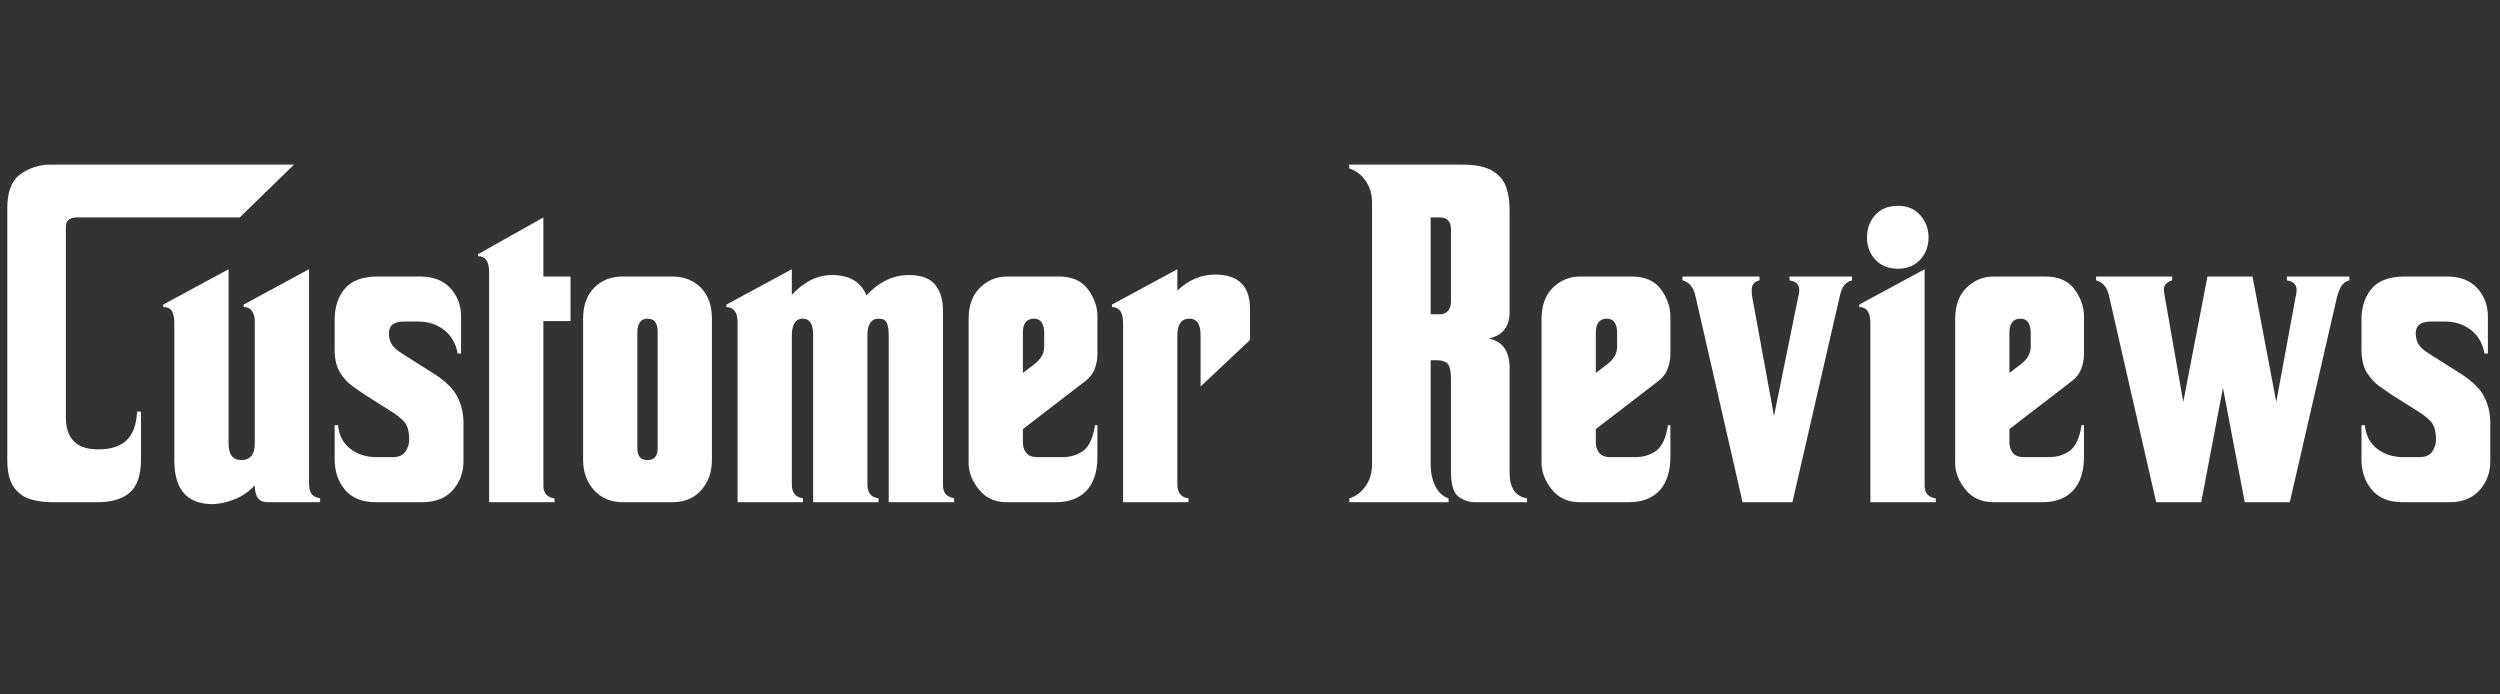
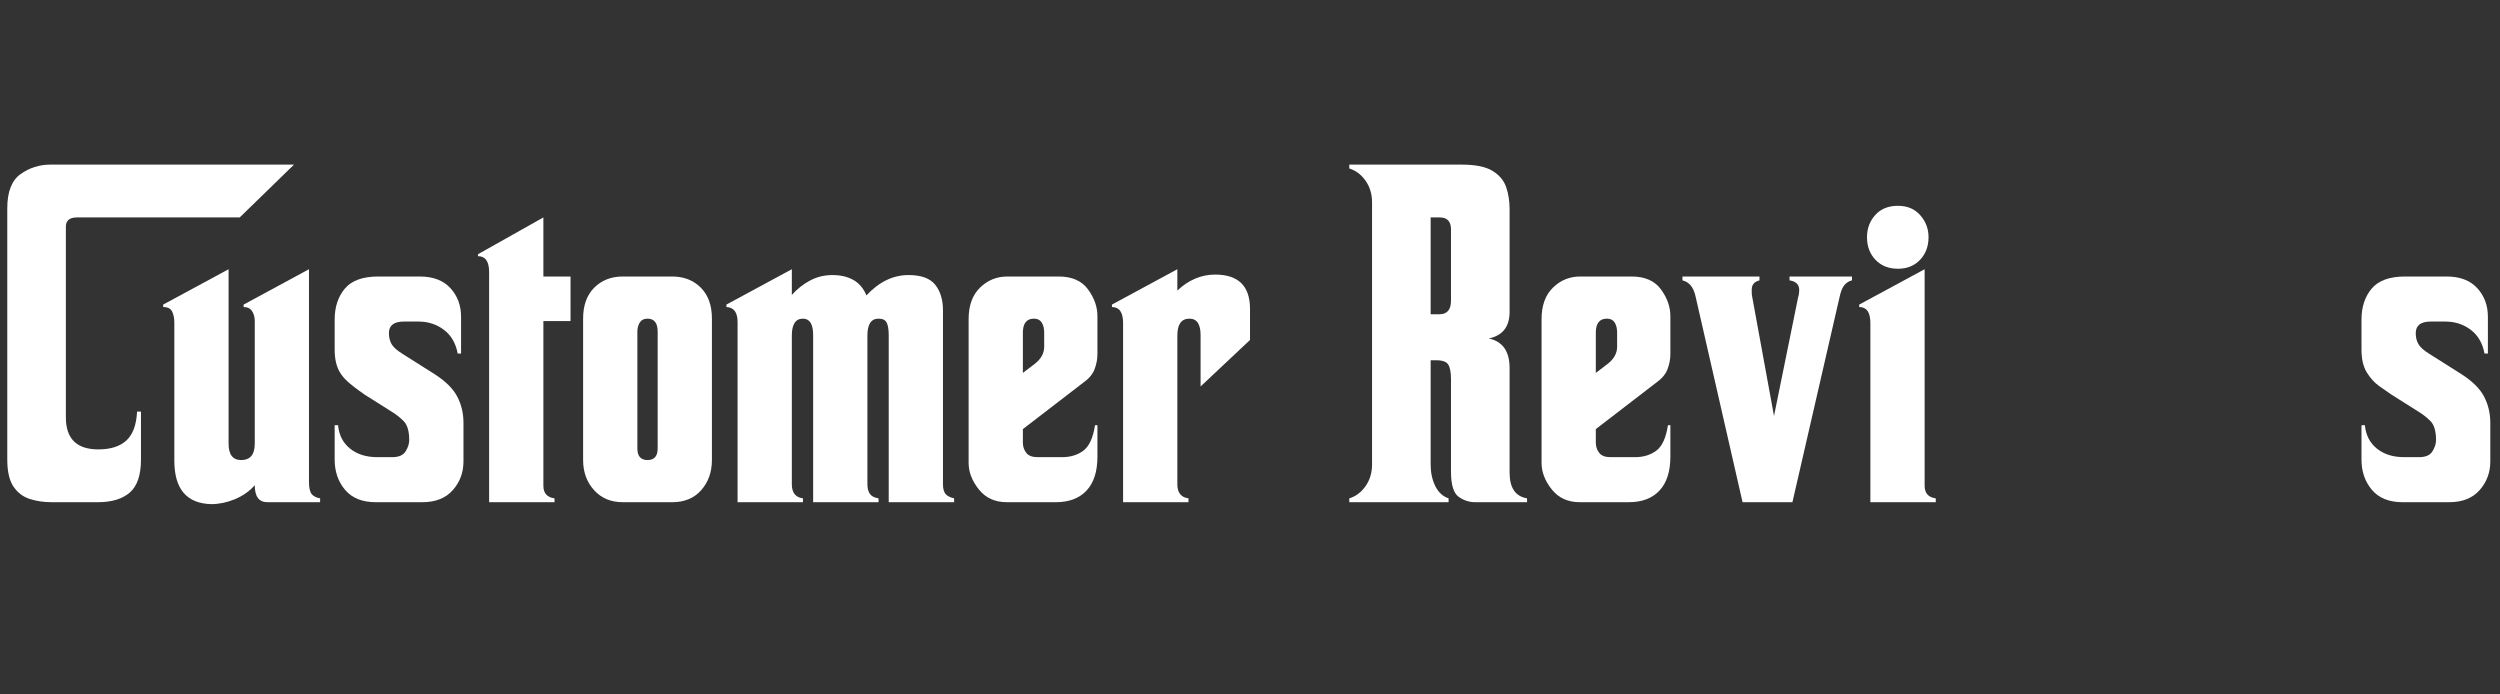
<svg xmlns="http://www.w3.org/2000/svg" width="1080" zoomAndPan="magnify" viewBox="0 0 810 225" height="300" preserveAspectRatio="xMidYMid meet" version="1.0">
  <rect x="0" y="0" width="810" height="225" fill="#333333" stroke="none" />
  <defs>
    <g />
  </defs>
  <g fill="#ffffff" fill-opacity="1">
    <g transform="translate(0, 162.713)">
      <g>
        <path d="M 21.344 -89.281 L 21.344 -27.469 C 21.344 -20.562 24.848 -17.109 31.859 -17.109 C 35.828 -17.109 38.859 -18.07 40.953 -20 C 43.047 -21.938 44.195 -25.051 44.406 -29.344 L 45.672 -29.344 L 45.672 -13.812 C 45.672 -8.789 44.469 -5.234 42.062 -3.141 C 39.656 -1.047 36.203 0 31.703 0 L 16.641 0 C 14.234 0 11.93 -0.336 9.734 -1.016 C 7.535 -1.703 5.754 -3.035 4.391 -5.016 C 3.035 -7.004 2.359 -9.938 2.359 -13.812 L 2.359 -95.25 C 2.359 -100.582 3.797 -104.27 6.672 -106.312 C 9.547 -108.352 12.758 -109.375 16.312 -109.375 L 95.25 -109.375 L 77.672 -92.266 L 24.953 -92.266 C 22.547 -92.266 21.344 -91.27 21.344 -89.281 Z M 21.344 -89.281 " />
      </g>
    </g>
  </g>
  <g fill="#ffffff" fill-opacity="1">
    <g transform="translate(51.311, 162.713)">
      <g>
        <path d="M 52.406 0 L 35.312 0 C 32.594 0 31.234 -1.832 31.234 -5.5 C 29.453 -3.508 27.281 -1.988 24.719 -0.938 C 22.156 0.102 19.617 0.625 17.109 0.625 C 9.148 0.414 5.172 -4.289 5.172 -13.5 L 5.172 -58.219 C 5.172 -59.582 4.938 -60.758 4.469 -61.75 C 4 -62.738 3.031 -63.234 1.562 -63.234 L 1.562 -64.031 L 22.75 -75.484 L 22.75 -18.984 C 22.75 -15.43 24.109 -13.656 26.828 -13.656 C 29.766 -13.656 31.234 -15.43 31.234 -18.984 L 31.234 -58.688 C 31.234 -59.945 30.941 -61.02 30.359 -61.906 C 29.785 -62.789 28.875 -63.234 27.625 -63.234 L 27.625 -64.031 L 48.797 -75.484 L 48.797 -6.594 C 48.797 -4.707 49.082 -3.395 49.656 -2.656 C 50.238 -1.926 51.156 -1.457 52.406 -1.25 Z M 52.406 0 " />
      </g>
    </g>
  </g>
  <g fill="#ffffff" fill-opacity="1">
    <g transform="translate(105.29, 162.713)">
      <g>
-         <path d="M 44.875 -25.734 L 44.875 -13.188 C 44.875 -9.625 43.723 -6.535 41.422 -3.922 C 39.117 -1.305 35.828 0 31.547 0 L 16.484 0 C 12.086 0 8.766 -1.332 6.516 -4 C 4.266 -6.664 3.141 -9.938 3.141 -13.812 L 3.141 -24.953 L 4.234 -24.953 C 4.547 -21.711 5.852 -19.176 8.156 -17.344 C 10.457 -15.508 13.391 -14.594 16.953 -14.594 L 21.812 -14.594 C 23.906 -14.594 25.344 -15.219 26.125 -16.469 C 26.906 -17.727 27.297 -18.938 27.297 -20.094 C 27.297 -23.02 26.691 -25.082 25.484 -26.281 C 24.285 -27.488 22.906 -28.562 21.344 -29.5 L 12.875 -34.844 C 11.82 -35.57 10.508 -36.484 8.938 -37.578 C 7.375 -38.68 6.016 -40.172 4.859 -42.047 C 3.711 -43.93 3.141 -46.395 3.141 -49.438 L 3.141 -59.156 C 3.141 -63.238 4.238 -66.586 6.438 -69.203 C 8.633 -71.816 12.242 -73.125 17.266 -73.125 L 30.75 -73.125 C 35.039 -73.125 38.336 -71.867 40.641 -69.359 C 42.941 -66.848 44.094 -63.758 44.094 -60.094 L 44.094 -48.172 L 43 -48.172 C 42.375 -51.523 40.883 -54.086 38.531 -55.859 C 36.176 -57.641 33.426 -58.531 30.281 -58.531 L 25.578 -58.531 C 22.336 -58.531 20.719 -57.273 20.719 -54.766 C 20.719 -53.398 21.004 -52.223 21.578 -51.234 C 22.148 -50.242 23.273 -49.223 24.953 -48.172 L 35.625 -41.422 C 39.176 -39.117 41.602 -36.688 42.906 -34.125 C 44.219 -31.562 44.875 -28.766 44.875 -25.734 Z M 44.875 -25.734 " />
+         <path d="M 44.875 -25.734 L 44.875 -13.188 C 44.875 -9.625 43.723 -6.535 41.422 -3.922 C 39.117 -1.305 35.828 0 31.547 0 L 16.484 0 C 12.086 0 8.766 -1.332 6.516 -4 C 4.266 -6.664 3.141 -9.938 3.141 -13.812 L 3.141 -24.953 L 4.234 -24.953 C 4.547 -21.711 5.852 -19.176 8.156 -17.344 C 10.457 -15.508 13.391 -14.594 16.953 -14.594 L 21.812 -14.594 C 23.906 -14.594 25.344 -15.219 26.125 -16.469 C 26.906 -17.727 27.297 -18.938 27.297 -20.094 C 27.297 -23.02 26.691 -25.082 25.484 -26.281 C 24.285 -27.488 22.906 -28.562 21.344 -29.5 L 12.875 -34.844 C 7.375 -38.68 6.016 -40.172 4.859 -42.047 C 3.711 -43.93 3.141 -46.395 3.141 -49.438 L 3.141 -59.156 C 3.141 -63.238 4.238 -66.586 6.438 -69.203 C 8.633 -71.816 12.242 -73.125 17.266 -73.125 L 30.75 -73.125 C 35.039 -73.125 38.336 -71.867 40.641 -69.359 C 42.941 -66.848 44.094 -63.758 44.094 -60.094 L 44.094 -48.172 L 43 -48.172 C 42.375 -51.523 40.883 -54.086 38.531 -55.859 C 36.176 -57.641 33.426 -58.531 30.281 -58.531 L 25.578 -58.531 C 22.336 -58.531 20.719 -57.273 20.719 -54.766 C 20.719 -53.398 21.004 -52.223 21.578 -51.234 C 22.148 -50.242 23.273 -49.223 24.953 -48.172 L 35.625 -41.422 C 39.176 -39.117 41.602 -36.688 42.906 -34.125 C 44.219 -31.562 44.875 -28.766 44.875 -25.734 Z M 44.875 -25.734 " />
      </g>
    </g>
  </g>
  <g fill="#ffffff" fill-opacity="1">
    <g transform="translate(153.306, 162.713)">
      <g>
        <path d="M 31.547 -73.125 L 31.547 -58.688 L 22.75 -58.688 L 22.75 -5.328 C 22.75 -2.922 23.953 -1.562 26.359 -1.25 L 26.359 0 L 5.172 0 L 5.172 -74.531 C 5.172 -77.988 3.969 -79.719 1.562 -79.719 L 1.562 -80.344 L 22.75 -92.266 L 22.75 -73.125 Z M 31.547 -73.125 " />
      </g>
    </g>
  </g>
  <g fill="#ffffff" fill-opacity="1">
    <g transform="translate(185.787, 162.713)">
      <g>
        <path d="M 27.297 -17.422 L 27.297 -55.234 C 27.297 -58.055 26.203 -59.469 24.016 -59.469 C 22.859 -59.469 22.02 -59.051 21.5 -58.219 C 20.977 -57.383 20.719 -56.391 20.719 -55.234 L 20.719 -17.422 C 20.719 -14.91 21.816 -13.656 24.016 -13.656 C 26.203 -13.656 27.297 -14.91 27.297 -17.422 Z M 32.016 0 L 16 0 C 12.133 0 9.023 -1.305 6.672 -3.922 C 4.316 -6.535 3.141 -9.781 3.141 -13.656 L 3.141 -59.469 C 3.141 -63.758 4.344 -67.109 6.75 -69.516 C 9.156 -71.922 12.238 -73.125 16 -73.125 L 32.016 -73.125 C 35.773 -73.125 38.859 -71.922 41.266 -69.516 C 43.672 -67.109 44.875 -63.758 44.875 -59.469 L 44.875 -13.656 C 44.875 -9.781 43.723 -6.535 41.422 -3.922 C 39.117 -1.305 35.984 0 32.016 0 Z M 32.016 0 " />
      </g>
    </g>
  </g>
  <g fill="#ffffff" fill-opacity="1">
    <g transform="translate(233.803, 162.713)">
      <g>
        <path d="M 75.328 0 L 54.141 0 L 54.141 -54.141 C 54.141 -55.922 53.926 -57.254 53.5 -58.141 C 53.082 -59.023 52.195 -59.469 50.844 -59.469 C 48.438 -59.469 47.234 -57.641 47.234 -53.984 L 47.234 -5.812 C 47.234 -4.551 47.492 -3.523 48.016 -2.734 C 48.535 -1.953 49.477 -1.457 50.844 -1.25 L 50.844 0 L 29.656 0 L 29.656 -54.141 C 29.656 -57.691 28.555 -59.469 26.359 -59.469 C 23.953 -59.469 22.75 -57.641 22.75 -53.984 L 22.75 -5.812 C 22.75 -3.082 23.953 -1.562 26.359 -1.25 L 26.359 0 L 5.172 0 L 5.172 -58.375 C 5.172 -61.508 3.969 -63.129 1.562 -63.234 L 1.562 -64.031 L 22.75 -75.484 L 22.75 -67.156 C 24.531 -69.145 26.52 -70.711 28.719 -71.859 C 30.914 -73.016 33.32 -73.594 35.938 -73.594 C 38.551 -73.594 40.797 -73.066 42.672 -72.016 C 44.555 -70.973 45.973 -69.301 46.922 -67 C 51.004 -71.395 55.555 -73.594 60.578 -73.594 C 64.648 -73.594 67.523 -72.547 69.203 -70.453 C 70.879 -68.359 71.719 -65.586 71.719 -62.141 L 71.719 -5.812 C 71.719 -4.445 71.977 -3.422 72.5 -2.734 C 73.02 -2.055 73.961 -1.562 75.328 -1.25 Z M 75.328 0 " />
      </g>
    </g>
  </g>
  <g fill="#ffffff" fill-opacity="1">
    <g transform="translate(310.692, 162.713)">
      <g>
        <path d="M 44.875 -24.953 L 44.875 -14.75 C 44.875 -9.938 43.695 -6.273 41.344 -3.766 C 38.988 -1.254 35.672 0 31.391 0 L 15.531 0 C 11.664 0 8.633 -1.383 6.438 -4.156 C 4.238 -6.926 3.141 -9.773 3.141 -12.703 L 3.141 -59.312 C 3.141 -63.707 4.367 -67.109 6.828 -69.516 C 9.285 -71.922 12.238 -73.125 15.688 -73.125 L 32.328 -73.125 C 36.617 -73.125 39.781 -71.738 41.812 -68.969 C 43.852 -66.195 44.875 -63.297 44.875 -60.266 L 44.875 -48.016 C 44.875 -46.336 44.562 -44.688 43.938 -43.062 C 43.312 -41.445 42.109 -40.016 40.328 -38.766 L 20.719 -23.688 L 20.719 -19.297 C 20.719 -18.047 21.082 -16.945 21.812 -16 C 22.539 -15.062 23.742 -14.594 25.422 -14.594 L 33.422 -14.594 C 36.141 -14.594 38.441 -15.297 40.328 -16.703 C 42.211 -18.117 43.469 -20.867 44.094 -24.953 Z M 27.625 -50.375 L 27.625 -54.922 C 27.625 -56.285 27.359 -57.383 26.828 -58.219 C 26.305 -59.051 25.473 -59.469 24.328 -59.469 C 21.922 -59.469 20.719 -57.953 20.719 -54.922 L 20.719 -41.891 L 24.641 -44.875 C 26.629 -46.445 27.625 -48.281 27.625 -50.375 Z M 27.625 -50.375 " />
      </g>
    </g>
  </g>
  <g fill="#ffffff" fill-opacity="1">
    <g transform="translate(358.708, 162.713)">
      <g>
        <path d="M 46.297 -52.562 L 30.281 -37.5 L 30.281 -54.141 C 30.281 -57.691 29.078 -59.469 26.672 -59.469 C 24.055 -59.469 22.75 -57.641 22.75 -53.984 L 22.75 -5.812 C 22.75 -3.082 23.953 -1.562 26.359 -1.25 L 26.359 0 L 5.172 0 L 5.172 -58.062 C 5.172 -61.508 3.969 -63.234 1.562 -63.234 L 1.562 -64.031 L 22.75 -75.484 L 22.75 -68.578 C 26.414 -72.023 30.5 -73.75 35 -73.75 C 42.531 -73.75 46.297 -70.035 46.297 -62.609 Z M 46.297 -52.562 " />
      </g>
    </g>
  </g>
  <g fill="#ffffff" fill-opacity="1">
    <g transform="translate(407.354, 162.713)">
      <g />
    </g>
  </g>
  <g fill="#ffffff" fill-opacity="1">
    <g transform="translate(434.029, 162.713)">
      <g>
        <path d="M 36.094 -65.281 L 36.094 -88.344 C 36.094 -90.957 34.891 -92.266 32.484 -92.266 L 29.5 -92.266 L 29.5 -60.891 L 32.328 -60.891 C 34.836 -60.891 36.094 -62.352 36.094 -65.281 Z M 35.312 0 L 3.141 0 L 3.141 -1.25 C 5.234 -1.883 6.984 -3.191 8.391 -5.172 C 9.805 -7.16 10.516 -9.516 10.516 -12.234 L 10.516 -97.141 C 10.516 -99.859 9.805 -102.207 8.391 -104.188 C 6.984 -106.176 5.234 -107.488 3.141 -108.125 L 3.141 -109.375 L 39.547 -109.375 C 44.047 -109.375 47.391 -108.691 49.578 -107.328 C 51.773 -105.973 53.238 -104.223 53.969 -102.078 C 54.707 -99.93 55.078 -97.551 55.078 -94.938 L 55.078 -61.672 C 55.078 -56.859 52.828 -53.984 48.328 -53.047 C 52.828 -52.098 55.078 -48.906 55.078 -43.469 L 55.078 -9.578 C 55.078 -4.66 56.961 -1.883 60.734 -1.25 L 60.734 0 L 43.938 0 C 41.945 0 40.141 -0.598 38.516 -1.797 C 36.898 -3.004 36.094 -5.703 36.094 -9.891 L 36.094 -39.859 C 36.094 -42.055 35.801 -43.625 35.219 -44.562 C 34.645 -45.508 33.367 -45.984 31.391 -45.984 L 29.5 -45.984 L 29.5 -12.234 C 29.5 -9.617 29.992 -7.289 30.984 -5.25 C 31.984 -3.219 33.426 -1.883 35.312 -1.25 Z M 35.312 0 " />
      </g>
    </g>
  </g>
  <g fill="#ffffff" fill-opacity="1">
    <g transform="translate(496.325, 162.713)">
      <g>
        <path d="M 44.875 -24.953 L 44.875 -14.75 C 44.875 -9.938 43.695 -6.273 41.344 -3.766 C 38.988 -1.254 35.672 0 31.391 0 L 15.531 0 C 11.664 0 8.633 -1.383 6.438 -4.156 C 4.238 -6.926 3.141 -9.773 3.141 -12.703 L 3.141 -59.312 C 3.141 -63.707 4.367 -67.109 6.828 -69.516 C 9.285 -71.922 12.238 -73.125 15.688 -73.125 L 32.328 -73.125 C 36.617 -73.125 39.781 -71.738 41.812 -68.969 C 43.852 -66.195 44.875 -63.297 44.875 -60.266 L 44.875 -48.016 C 44.875 -46.336 44.562 -44.688 43.938 -43.062 C 43.312 -41.445 42.109 -40.016 40.328 -38.766 L 20.719 -23.688 L 20.719 -19.297 C 20.719 -18.047 21.082 -16.945 21.812 -16 C 22.539 -15.062 23.742 -14.594 25.422 -14.594 L 33.422 -14.594 C 36.141 -14.594 38.441 -15.297 40.328 -16.703 C 42.211 -18.117 43.469 -20.867 44.094 -24.953 Z M 27.625 -50.375 L 27.625 -54.922 C 27.625 -56.285 27.359 -57.383 26.828 -58.219 C 26.305 -59.051 25.473 -59.469 24.328 -59.469 C 21.922 -59.469 20.719 -57.953 20.719 -54.922 L 20.719 -41.891 L 24.641 -44.875 C 26.629 -46.445 27.625 -48.281 27.625 -50.375 Z M 27.625 -50.375 " />
      </g>
    </g>
  </g>
  <g fill="#ffffff" fill-opacity="1">
    <g transform="translate(544.34, 162.713)">
      <g>
        <path d="M 55.703 -71.875 C 54.766 -71.664 53.953 -71.164 53.266 -70.375 C 52.586 -69.594 52.039 -68.207 51.625 -66.219 L 36.406 0 L 20.25 0 L 5.016 -66.688 C 4.391 -69.613 2.977 -71.344 0.781 -71.875 L 0.781 -73.125 L 25.734 -73.125 L 25.734 -71.875 C 24.055 -71.457 23.219 -70.461 23.219 -68.891 C 23.219 -68.578 23.219 -68.234 23.219 -67.859 C 23.219 -67.492 23.27 -67.051 23.375 -66.531 L 30.438 -27.938 L 38.281 -66.531 C 38.395 -66.738 38.477 -67.129 38.531 -67.703 C 38.582 -68.285 38.609 -68.629 38.609 -68.734 C 38.609 -70.516 37.562 -71.562 35.469 -71.875 L 35.469 -73.125 L 55.703 -73.125 Z M 55.703 -71.875 " />
      </g>
    </g>
  </g>
  <g fill="#ffffff" fill-opacity="1">
    <g transform="translate(600.83, 162.713)">
      <g>
        <path d="M 24.016 -85.844 C 24.016 -82.906 23.098 -80.469 21.266 -78.531 C 19.43 -76.602 17.051 -75.641 14.125 -75.641 C 11.094 -75.641 8.66 -76.602 6.828 -78.531 C 4.992 -80.469 4.078 -82.906 4.078 -85.844 C 4.078 -88.664 4.969 -91.066 6.75 -93.047 C 8.531 -95.035 10.988 -96.031 14.125 -96.031 C 17.156 -96.031 19.562 -95.008 21.344 -92.969 C 23.125 -90.938 24.016 -88.562 24.016 -85.844 Z M 26.359 0 L 5.172 0 L 5.172 -58.062 C 5.172 -61.508 3.969 -63.234 1.562 -63.234 L 1.562 -64.031 L 22.75 -75.484 L 22.75 -5.328 C 22.75 -2.922 23.953 -1.562 26.359 -1.25 Z M 26.359 0 " />
      </g>
    </g>
  </g>
  <g fill="#ffffff" fill-opacity="1">
    <g transform="translate(630.33, 162.713)">
      <g>
-         <path d="M 44.875 -24.953 L 44.875 -14.75 C 44.875 -9.938 43.695 -6.273 41.344 -3.766 C 38.988 -1.254 35.672 0 31.391 0 L 15.531 0 C 11.664 0 8.633 -1.383 6.438 -4.156 C 4.238 -6.926 3.141 -9.773 3.141 -12.703 L 3.141 -59.312 C 3.141 -63.707 4.367 -67.109 6.828 -69.516 C 9.285 -71.922 12.238 -73.125 15.688 -73.125 L 32.328 -73.125 C 36.617 -73.125 39.781 -71.738 41.812 -68.969 C 43.852 -66.195 44.875 -63.297 44.875 -60.266 L 44.875 -48.016 C 44.875 -46.336 44.562 -44.688 43.938 -43.062 C 43.312 -41.445 42.109 -40.016 40.328 -38.766 L 20.719 -23.688 L 20.719 -19.297 C 20.719 -18.047 21.082 -16.945 21.812 -16 C 22.539 -15.062 23.742 -14.594 25.422 -14.594 L 33.422 -14.594 C 36.141 -14.594 38.441 -15.297 40.328 -16.703 C 42.211 -18.117 43.469 -20.867 44.094 -24.953 Z M 27.625 -50.375 L 27.625 -54.922 C 27.625 -56.285 27.359 -57.383 26.828 -58.219 C 26.305 -59.051 25.473 -59.469 24.328 -59.469 C 21.922 -59.469 20.719 -57.953 20.719 -54.922 L 20.719 -41.891 L 24.641 -44.875 C 26.629 -46.445 27.625 -48.281 27.625 -50.375 Z M 27.625 -50.375 " />
-       </g>
+         </g>
    </g>
  </g>
  <g fill="#ffffff" fill-opacity="1">
    <g transform="translate(678.346, 162.713)">
      <g>
-         <path d="M 82.859 -71.875 C 81.91 -71.664 81.125 -71.164 80.5 -70.375 C 79.875 -69.594 79.301 -68.207 78.781 -66.219 L 63.547 0 L 48.953 0 L 41.891 -37.031 L 34.844 0 L 20.25 0 L 5.016 -66.688 C 4.391 -69.613 2.977 -71.344 0.781 -71.875 L 0.781 -73.125 L 25.422 -73.125 L 25.422 -71.875 C 23.641 -71.344 22.75 -70.348 22.75 -68.891 C 22.75 -68.578 22.773 -68.234 22.828 -67.859 C 22.879 -67.492 22.957 -67.051 23.062 -66.531 L 29.031 -32.484 L 36.875 -73.125 L 51.469 -73.125 L 59.156 -32.484 L 65.438 -66.531 C 65.539 -66.738 65.617 -67.129 65.672 -67.703 C 65.723 -68.285 65.75 -68.629 65.75 -68.734 C 65.75 -70.516 64.703 -71.562 62.609 -71.875 L 62.609 -73.125 L 82.859 -73.125 Z M 82.859 -71.875 " />
-       </g>
+         </g>
    </g>
  </g>
  <g fill="#ffffff" fill-opacity="1">
    <g transform="translate(761.982, 162.713)">
      <g>
        <path d="M 44.875 -25.734 L 44.875 -13.188 C 44.875 -9.625 43.723 -6.535 41.422 -3.922 C 39.117 -1.305 35.828 0 31.547 0 L 16.484 0 C 12.086 0 8.766 -1.332 6.516 -4 C 4.266 -6.664 3.141 -9.938 3.141 -13.812 L 3.141 -24.953 L 4.234 -24.953 C 4.547 -21.711 5.852 -19.176 8.156 -17.344 C 10.457 -15.508 13.391 -14.594 16.953 -14.594 L 21.812 -14.594 C 23.906 -14.594 25.344 -15.219 26.125 -16.469 C 26.906 -17.727 27.297 -18.938 27.297 -20.094 C 27.297 -23.02 26.691 -25.082 25.484 -26.281 C 24.285 -27.488 22.906 -28.562 21.344 -29.5 L 12.875 -34.844 C 11.82 -35.57 10.508 -36.484 8.938 -37.578 C 7.375 -38.68 6.016 -40.172 4.859 -42.047 C 3.711 -43.93 3.141 -46.395 3.141 -49.438 L 3.141 -59.156 C 3.141 -63.238 4.238 -66.586 6.438 -69.203 C 8.633 -71.816 12.242 -73.125 17.266 -73.125 L 30.75 -73.125 C 35.039 -73.125 38.336 -71.867 40.641 -69.359 C 42.941 -66.848 44.094 -63.758 44.094 -60.094 L 44.094 -48.172 L 43 -48.172 C 42.375 -51.523 40.883 -54.086 38.531 -55.859 C 36.176 -57.641 33.426 -58.531 30.281 -58.531 L 25.578 -58.531 C 22.336 -58.531 20.719 -57.273 20.719 -54.766 C 20.719 -53.398 21.004 -52.223 21.578 -51.234 C 22.148 -50.242 23.273 -49.223 24.953 -48.172 L 35.625 -41.422 C 39.176 -39.117 41.602 -36.688 42.906 -34.125 C 44.219 -31.562 44.875 -28.766 44.875 -25.734 Z M 44.875 -25.734 " />
      </g>
    </g>
  </g>
</svg>